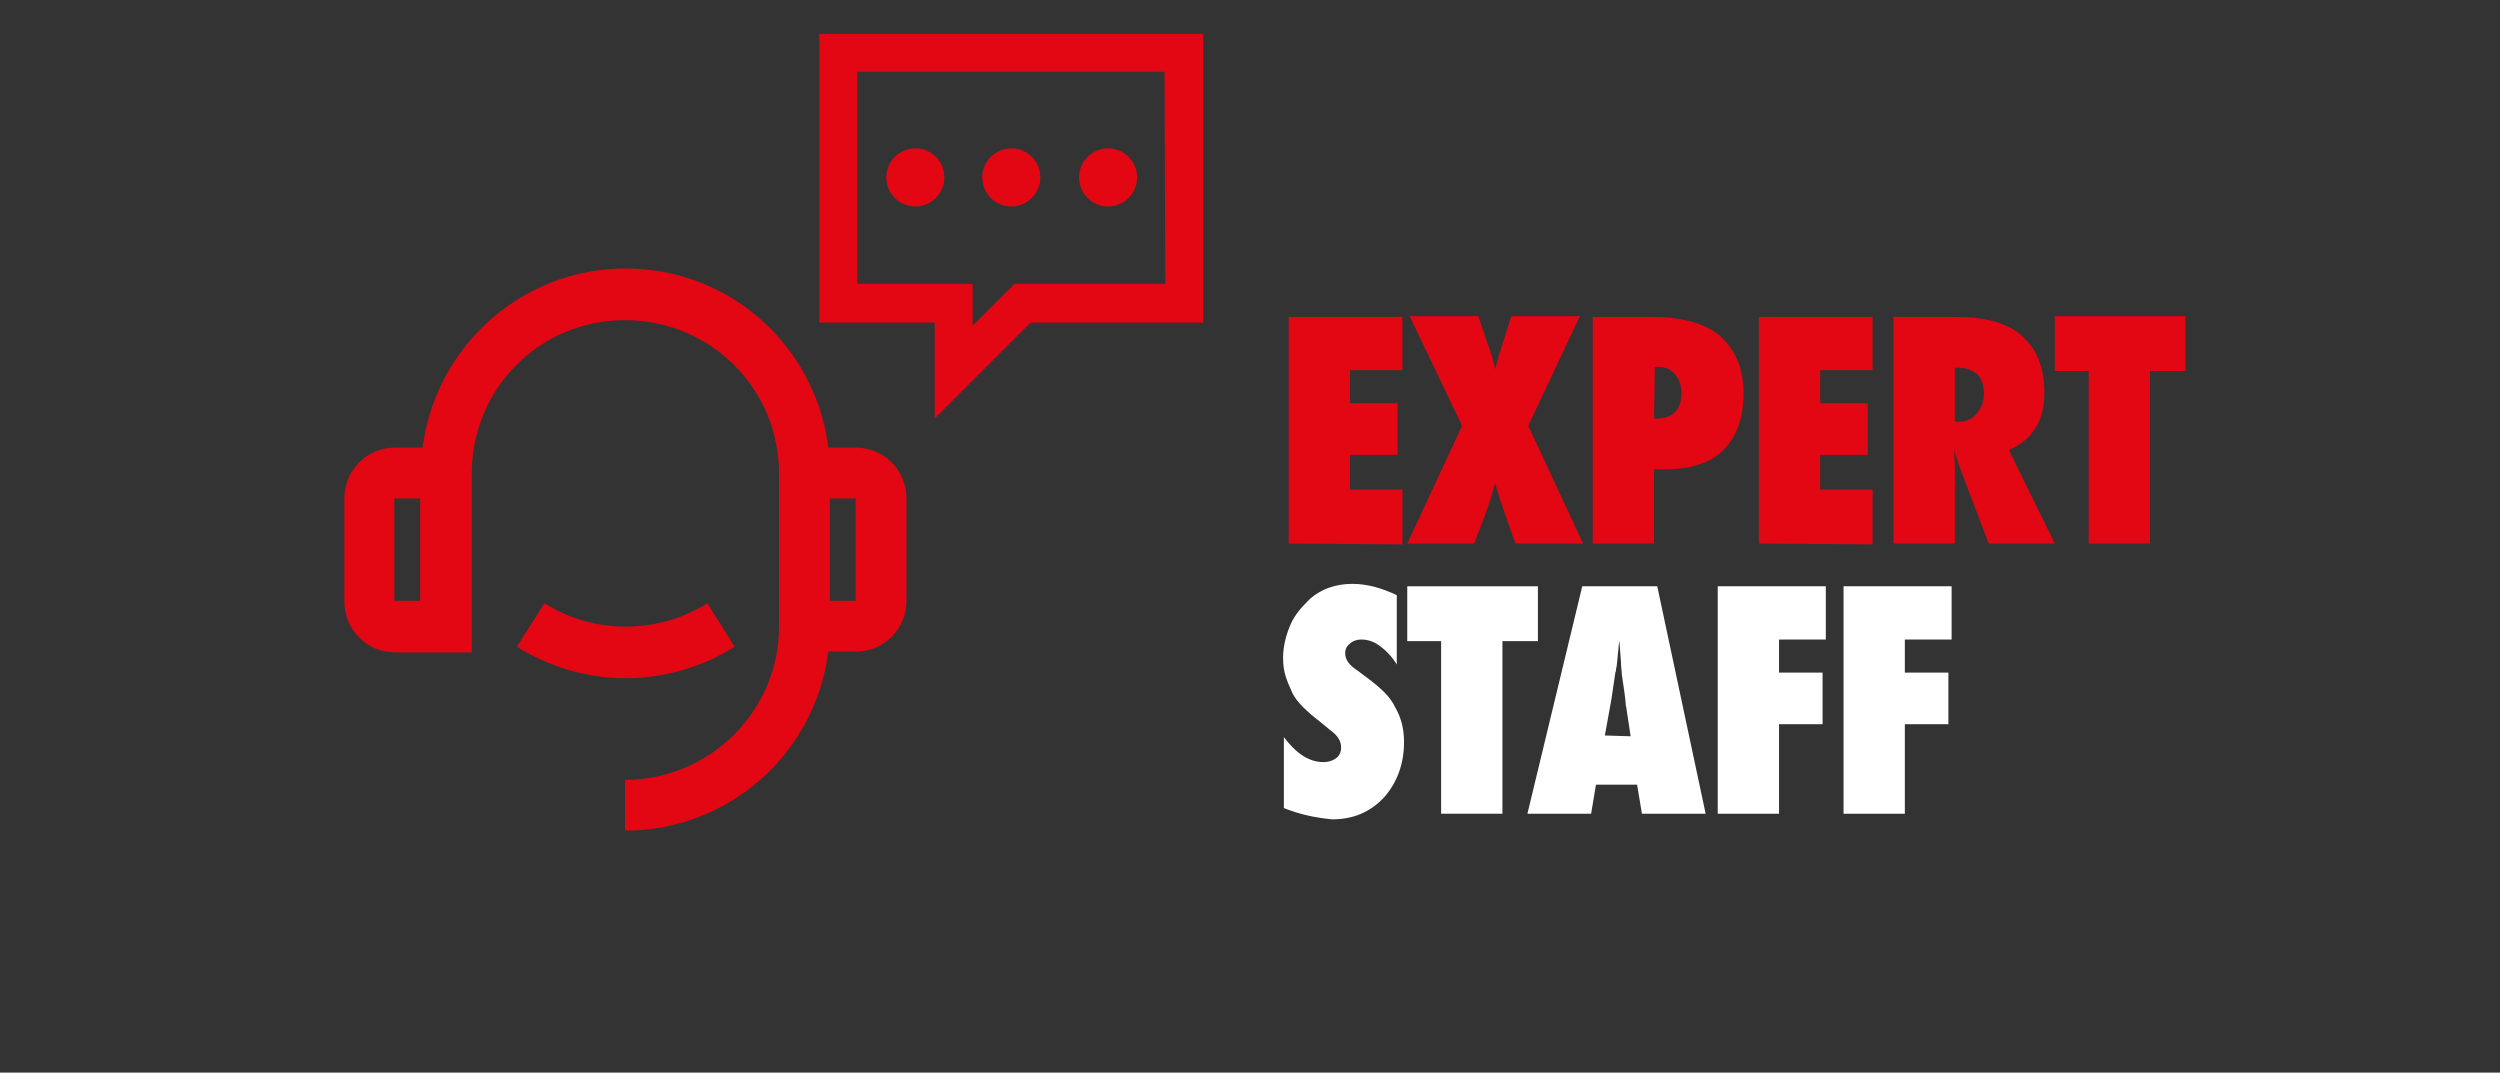
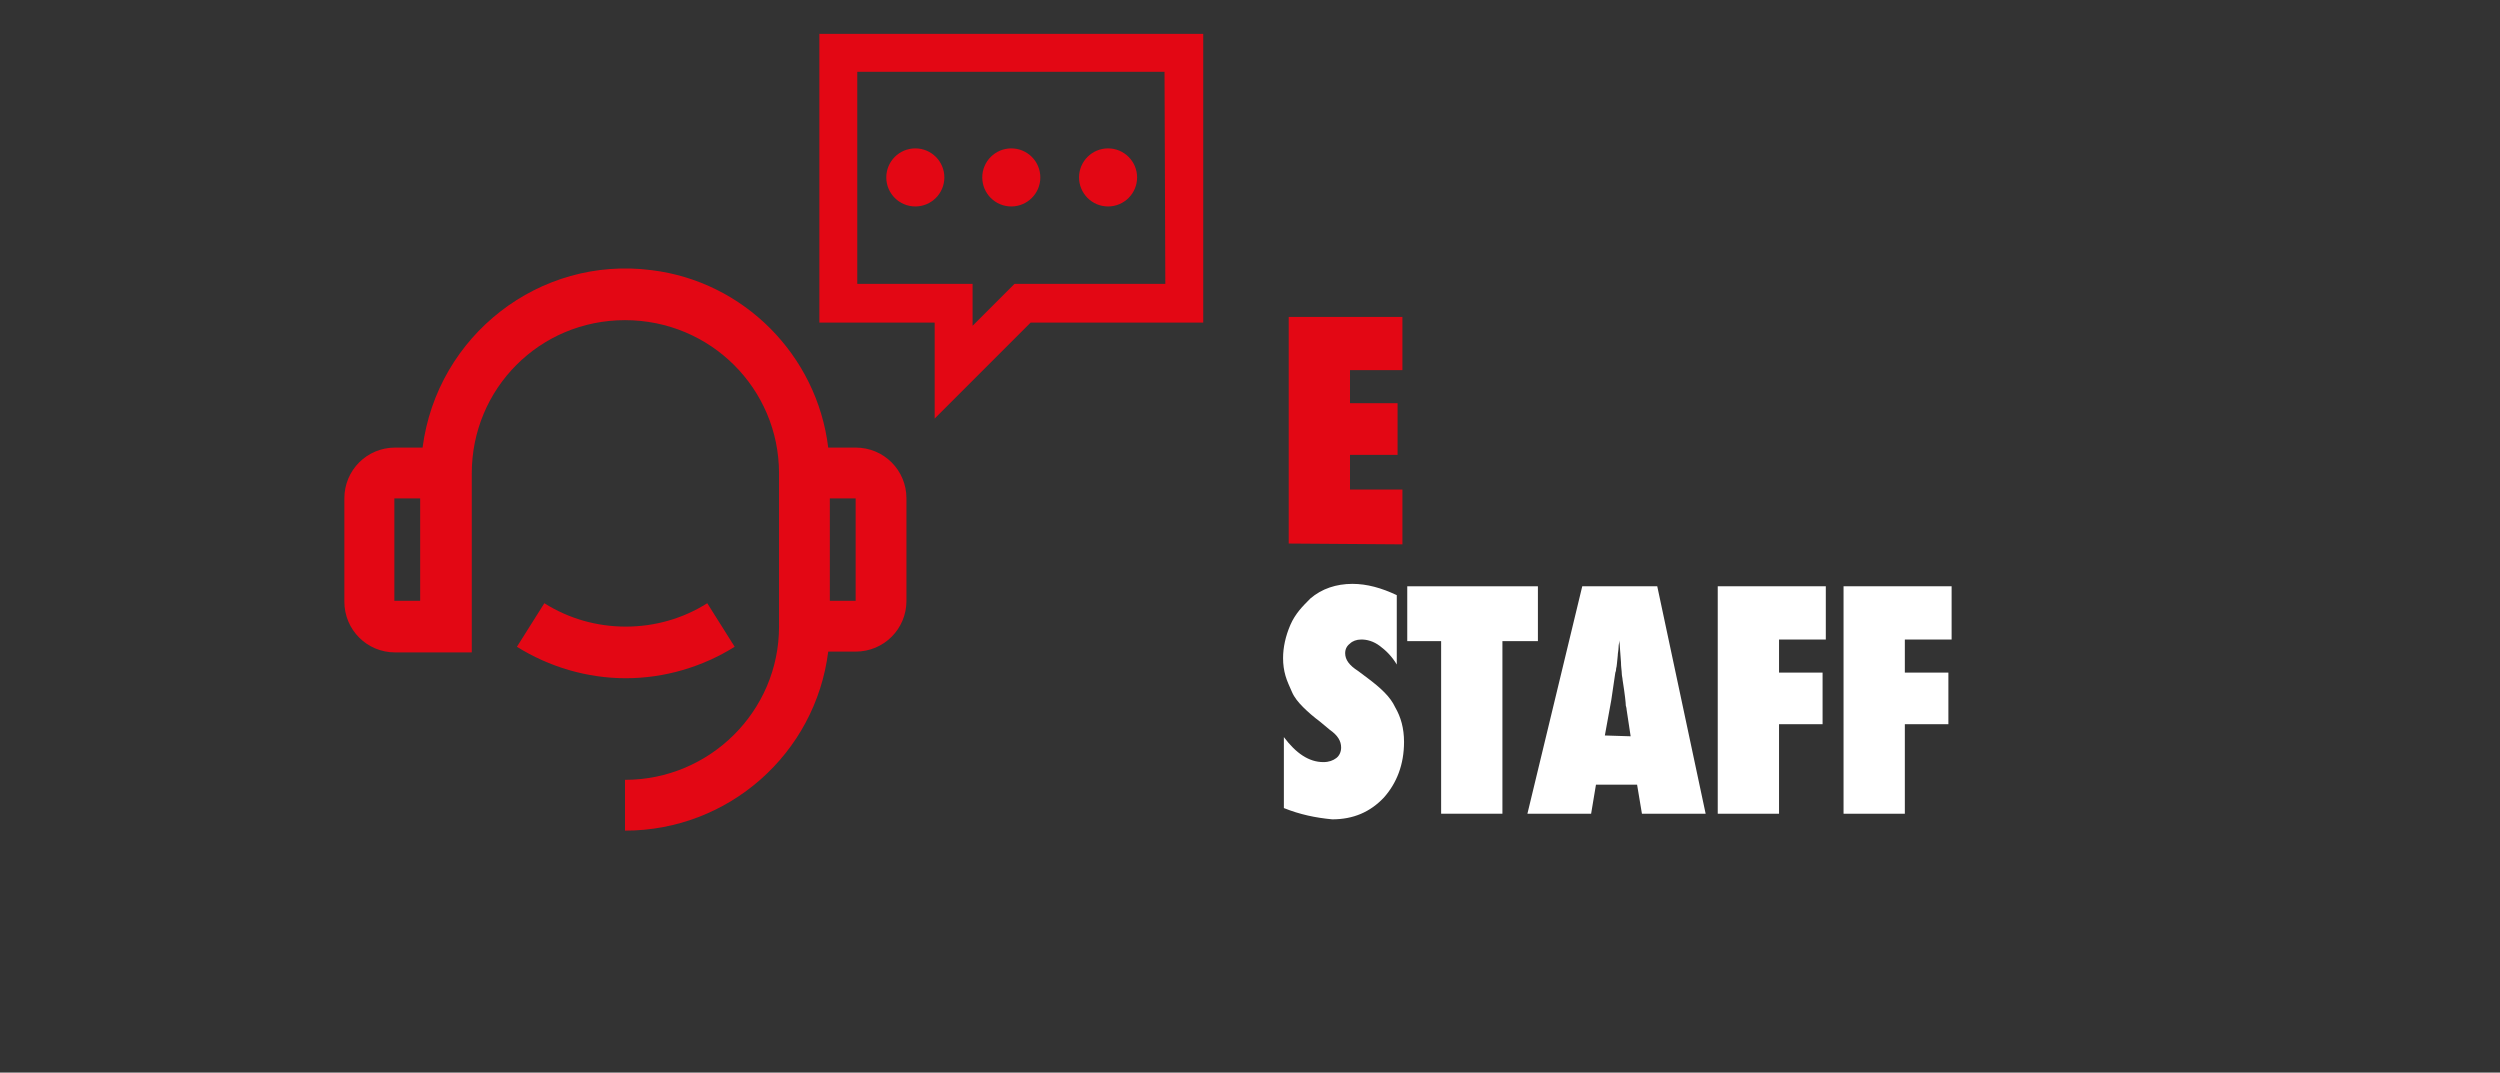
<svg xmlns="http://www.w3.org/2000/svg" version="1.1" id="Laag_2_00000044153365303987065340000014505056956823167617_" x="0px" y="0px" viewBox="0 0 310 133" style="enable-background:new 0 0 310 133;" xml:space="preserve">
  <rect x="0" y="0" width="310" height="133" fill="#333333" stroke="none" />
  <style type="text/css">
	.st0{fill:none;}
	.st1{fill:#E30714;}
	.st2{fill:#FFFFFF;}
</style>
  <g id="Laag_1-2">
    <rect class="st0" width="310" height="133" />
    <path class="st1" d="M159.8,67.4V39.3h14.1v6.6h-6.5V50h5.9v6.4h-5.9v4.3h6.5v6.8L159.8,67.4L159.8,67.4z" />
-     <path class="st1" d="M196.3,67.4h-8.4l-1.4-4c-0.4-1.2-0.8-2.4-1.1-3.5c-0.3,1.1-0.7,2.4-1.2,3.8l-1.4,3.7h-8.3l6.8-14.6l-6.5-13.6   h8.5l1.3,3.8c0.1,0.3,0.3,0.8,0.4,1.2s0.3,1,0.4,1.6c0.3-1.2,0.6-2.2,0.8-2.8l1.2-3.8h8.5l-6.4,13.6L196.3,67.4L196.3,67.4z" />
-     <path class="st1" d="M205.1,67.4h-7.6V39.3h7.4c3.7,0,6.4,0.8,8.2,2.2c2.1,1.8,3.1,4.2,3.1,7.3c0,3.4-1.1,6-3.3,7.7   c-1.5,1.1-3.7,1.7-6.6,1.7h-1.2L205.1,67.4L205.1,67.4z M205.1,51.9l0.4,0c0.9,0,1.7-0.3,2.2-0.8s0.8-1.3,0.8-2.3s-0.3-1.8-0.8-2.4   c-0.5-0.6-1.2-0.9-2-0.9h-0.5L205.1,51.9L205.1,51.9z" />
-     <path class="st1" d="M218.1,67.4V39.3h14.1v6.6h-6.5V50h5.9v6.4h-5.9v4.3h6.5v6.8L218.1,67.4L218.1,67.4z" />
-     <path class="st1" d="M254.8,67.4h-8.2l-3.8-10c0-0.2-0.1-0.4-0.2-0.7s-0.2-0.6-0.3-1l0.1,1.9v9.8h-7.6V39.3h7.8c3.4,0,6,0.7,7.7,2   c2.2,1.7,3.2,4.2,3.2,7.4c0,3.4-1.4,5.8-4.4,7.1L254.8,67.4L254.8,67.4z M242.4,52.3h0.5c0.9,0,1.6-0.3,2.2-1s0.9-1.5,0.9-2.5   c0-2.1-1.1-3.2-3.3-3.2h-0.3L242.4,52.3L242.4,52.3z" />
-     <path class="st1" d="M266.6,67.4H259V46h-4.2v-6.8H271V46h-4.4L266.6,67.4L266.6,67.4z" />
    <path class="st2" d="M159.2,100.2v-8.8c1.5,2,3.1,3.1,4.9,3.1c0.7,0,1.2-0.2,1.6-0.5s0.6-0.8,0.6-1.3c0-0.8-0.4-1.5-1.4-2.2l-1.2-1   c-0.8-0.6-1.5-1.2-2.1-1.8c-0.6-0.6-1.1-1.2-1.4-1.9s-0.6-1.3-0.8-2c-0.2-0.7-0.3-1.4-0.3-2.2c0-1.3,0.3-2.7,0.9-4.1   c0.3-0.7,0.7-1.3,1.1-1.8s0.9-1,1.4-1.5c1.4-1.2,3.2-1.8,5.2-1.8c1.8,0,3.6,0.5,5.5,1.4v8.6c-0.6-1-1.3-1.7-2.1-2.3   c-0.8-0.6-1.6-0.8-2.3-0.8c-0.6,0-1.1,0.2-1.4,0.5c-0.4,0.3-0.6,0.7-0.6,1.2c0,0.8,0.5,1.5,1.6,2.2l1.2,0.9   c1.6,1.2,2.8,2.3,3.4,3.6c0.7,1.2,1.1,2.6,1.1,4.3c0,2.8-0.9,5.1-2.5,6.9c-1.7,1.8-3.8,2.7-6.4,2.7   C163.1,101.4,161.2,101,159.2,100.2L159.2,100.2z" />
    <path class="st2" d="M186.3,100.9h-7.6V79.5h-4.2v-6.8h16.2v6.8h-4.4V100.9z" />
    <path class="st2" d="M211.5,100.9h-7.9l-0.6-3.6h-5.1l-0.6,3.6h-7.9l6.8-28.2h9.3L211.5,100.9L211.5,100.9z M202.2,91.3l-0.5-3.3   c0,0,0-0.2-0.1-0.5c0-0.3-0.1-1.3-0.4-3.2c0-0.2-0.1-0.5-0.1-0.8s-0.1-0.8-0.1-1.4l-0.2-2.7c0,0.3-0.1,0.5-0.1,0.9   c0,0.3-0.1,0.7-0.1,1c-0.1,0.8-0.1,1.3-0.2,1.6c0,0.3-0.1,0.5-0.1,0.5l-0.5,3.4l-0.8,4.4L202.2,91.3L202.2,91.3z" />
    <path class="st2" d="M220.6,100.9H213V72.7h13.4v6.6h-5.8v4.1h5.4v6.4h-5.4V100.9L220.6,100.9z" />
    <path class="st2" d="M236.2,100.9h-7.6V72.7h13.4v6.6h-5.8v4.1h5.4v6.4h-5.4V100.9L236.2,100.9z" />
    <path class="st1" d="M102.7,55.5h3.4c3.5,0,6.3,2.8,6.3,6.3v12.7c0,3.5-2.8,6.3-6.3,6.3h-3.4c-1.6,12.7-12.4,22.2-25.2,22.2v-6.3   c10.5,0,19.1-8.5,19.1-19v-19c0-10.5-8.5-19-19.1-19s-19,8.5-19,19v22.2h-9.5c-3.5,0-6.3-2.8-6.3-6.3V61.8c0-3.5,2.8-6.3,6.3-6.3   h3.4c1.8-13.9,14.5-23.8,28.4-22C92.2,34.9,101.3,44,102.7,55.5L102.7,55.5z M48.9,61.8v12.7h3.2V61.8   C52.1,61.8,48.9,61.8,48.9,61.8z M102.9,61.8v12.7h3.2V61.8C106.1,61.8,102.9,61.8,102.9,61.8z M64.1,80.2l3.4-5.4   c3,1.9,6.5,2.9,10.1,2.9c3.6,0,7.1-1,10.1-2.9l3.4,5.4c-4,2.5-8.7,3.9-13.5,3.9S68.1,82.7,64.1,80.2L64.1,80.2z" />
    <g id="Icons">
      <path class="st1" d="M101.6,4.2v35.8h14.3v11.9l11.9-11.9h21.4V4.2H101.6z M144.5,35.2h-18.7l-1.4,1.4l-3.8,3.8v-5.2h-14.3V8.9    h38.1L144.5,35.2L144.5,35.2z" />
      <circle class="st1" cx="113.5" cy="22" r="3.6" />
      <circle class="st1" cx="125.4" cy="22" r="3.6" />
      <circle class="st1" cx="137.4" cy="22" r="3.6" />
    </g>
  </g>
</svg>